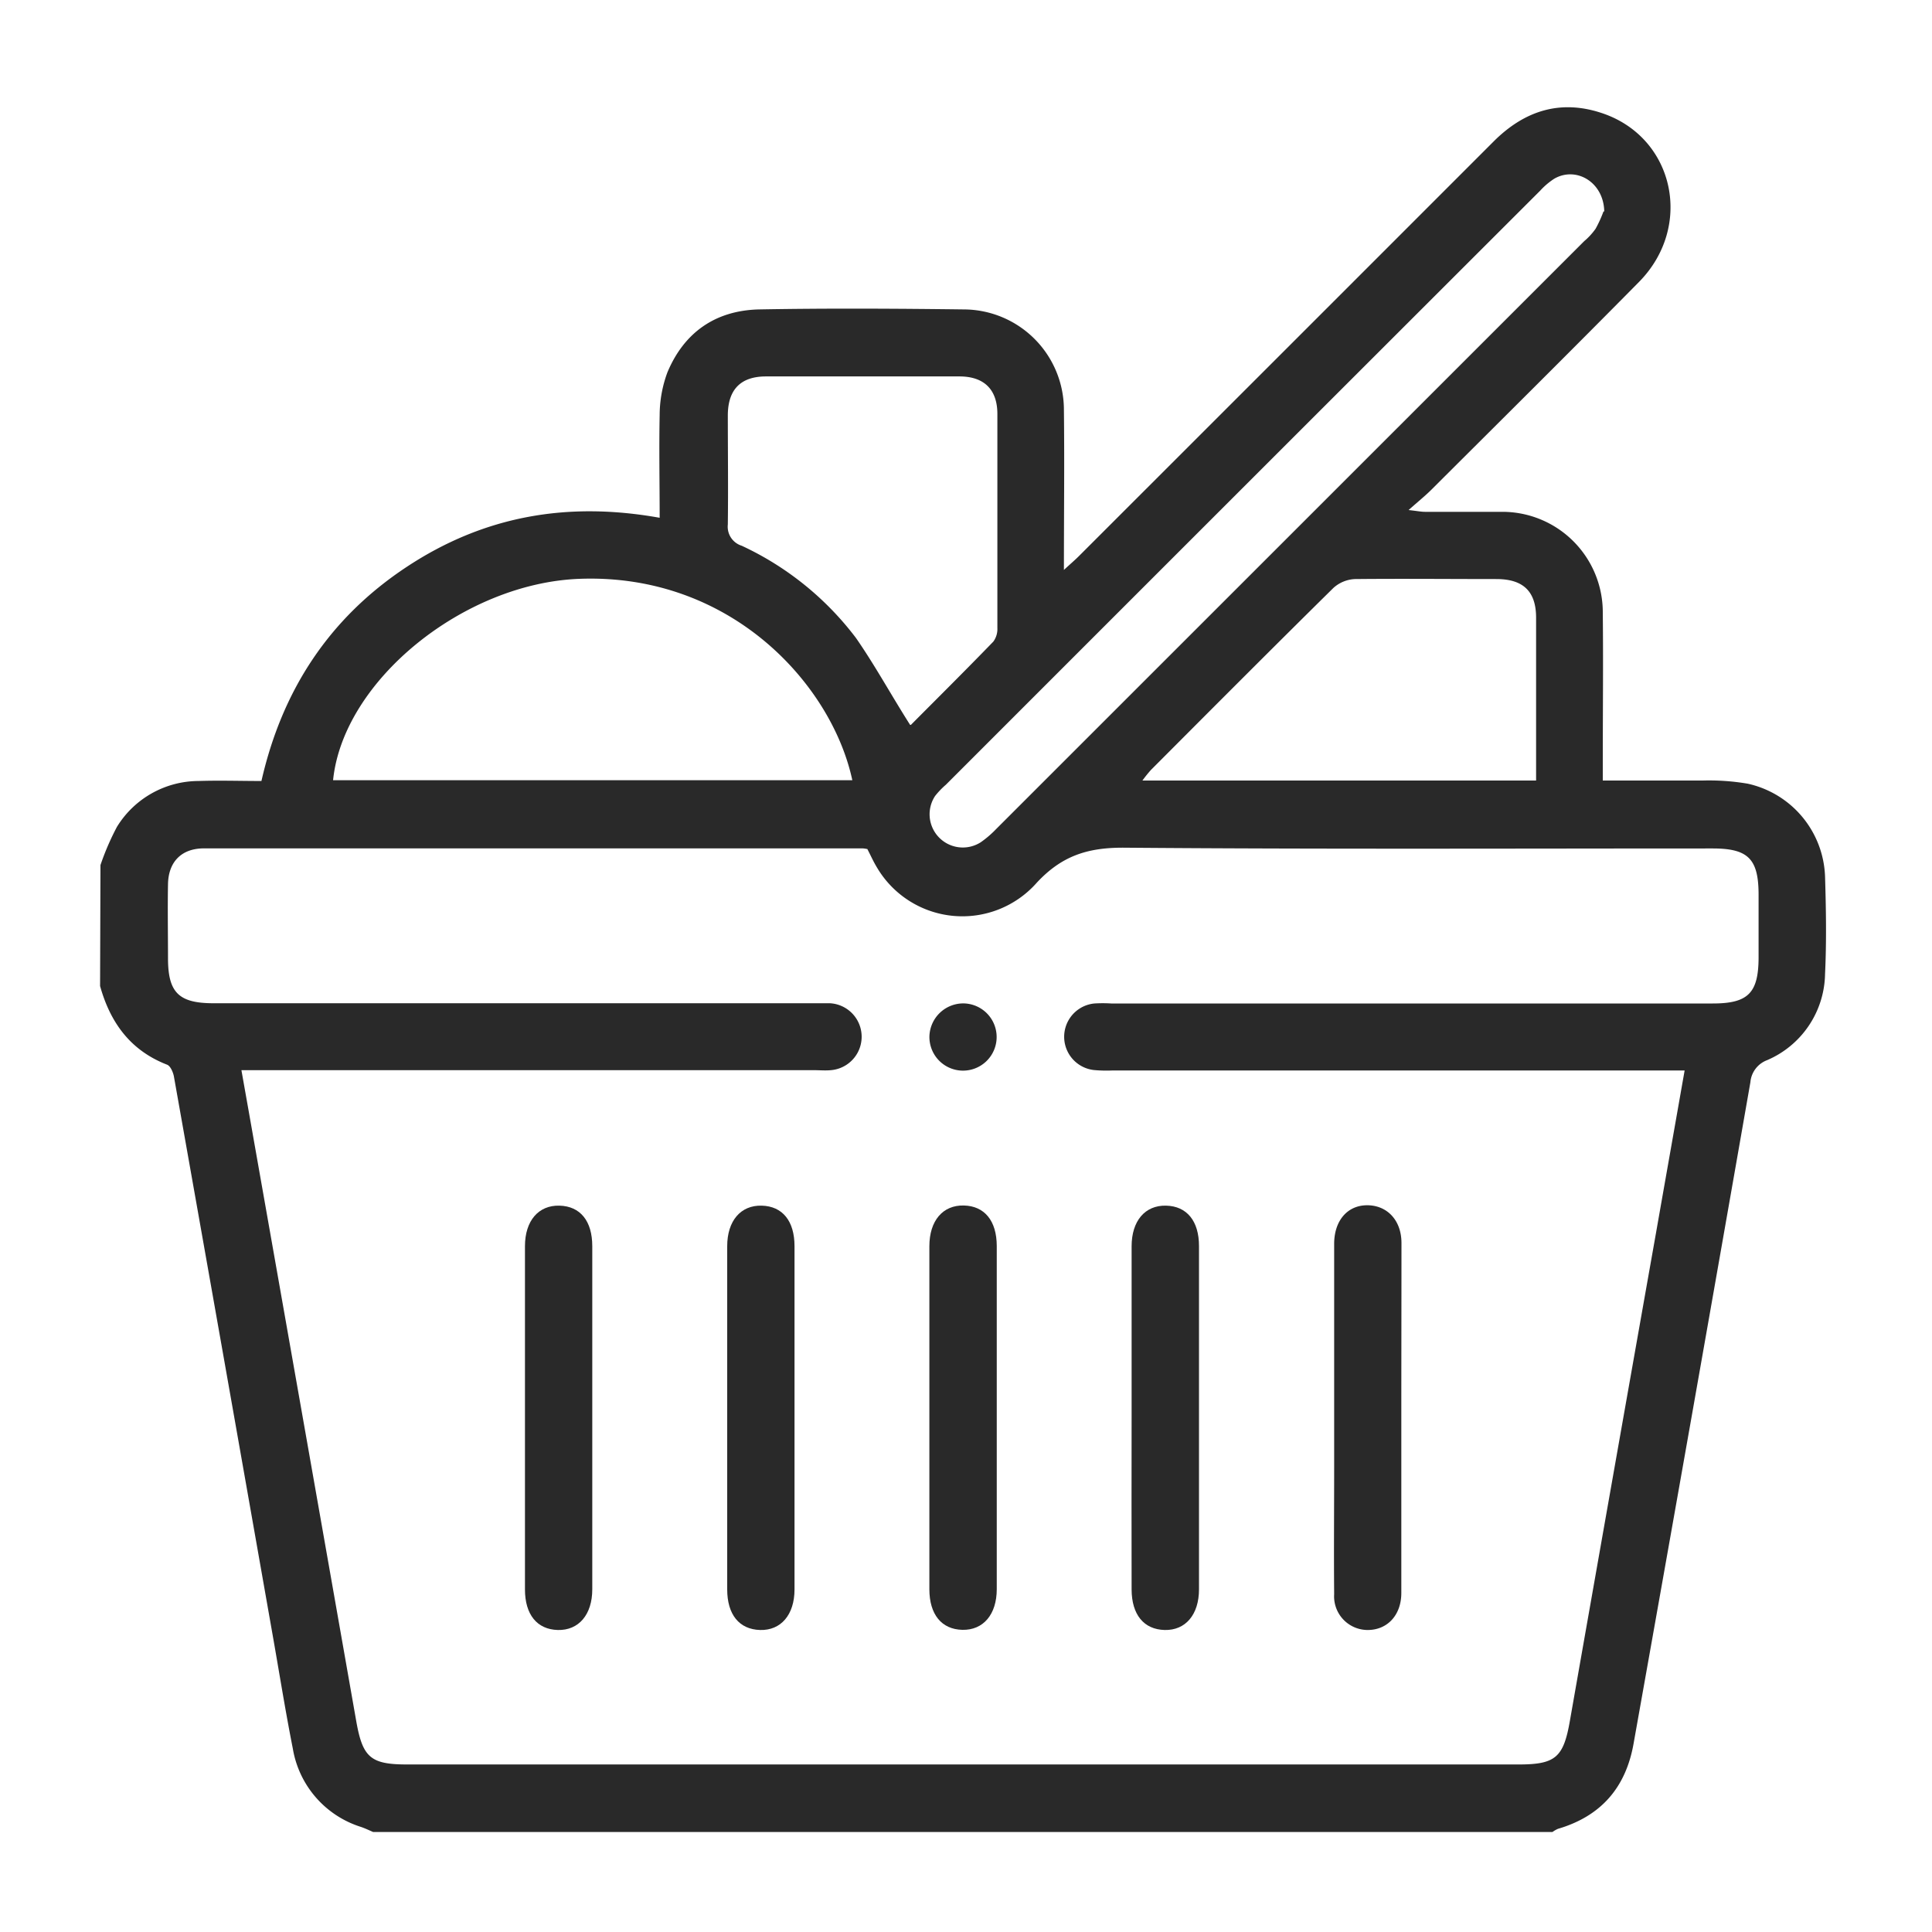
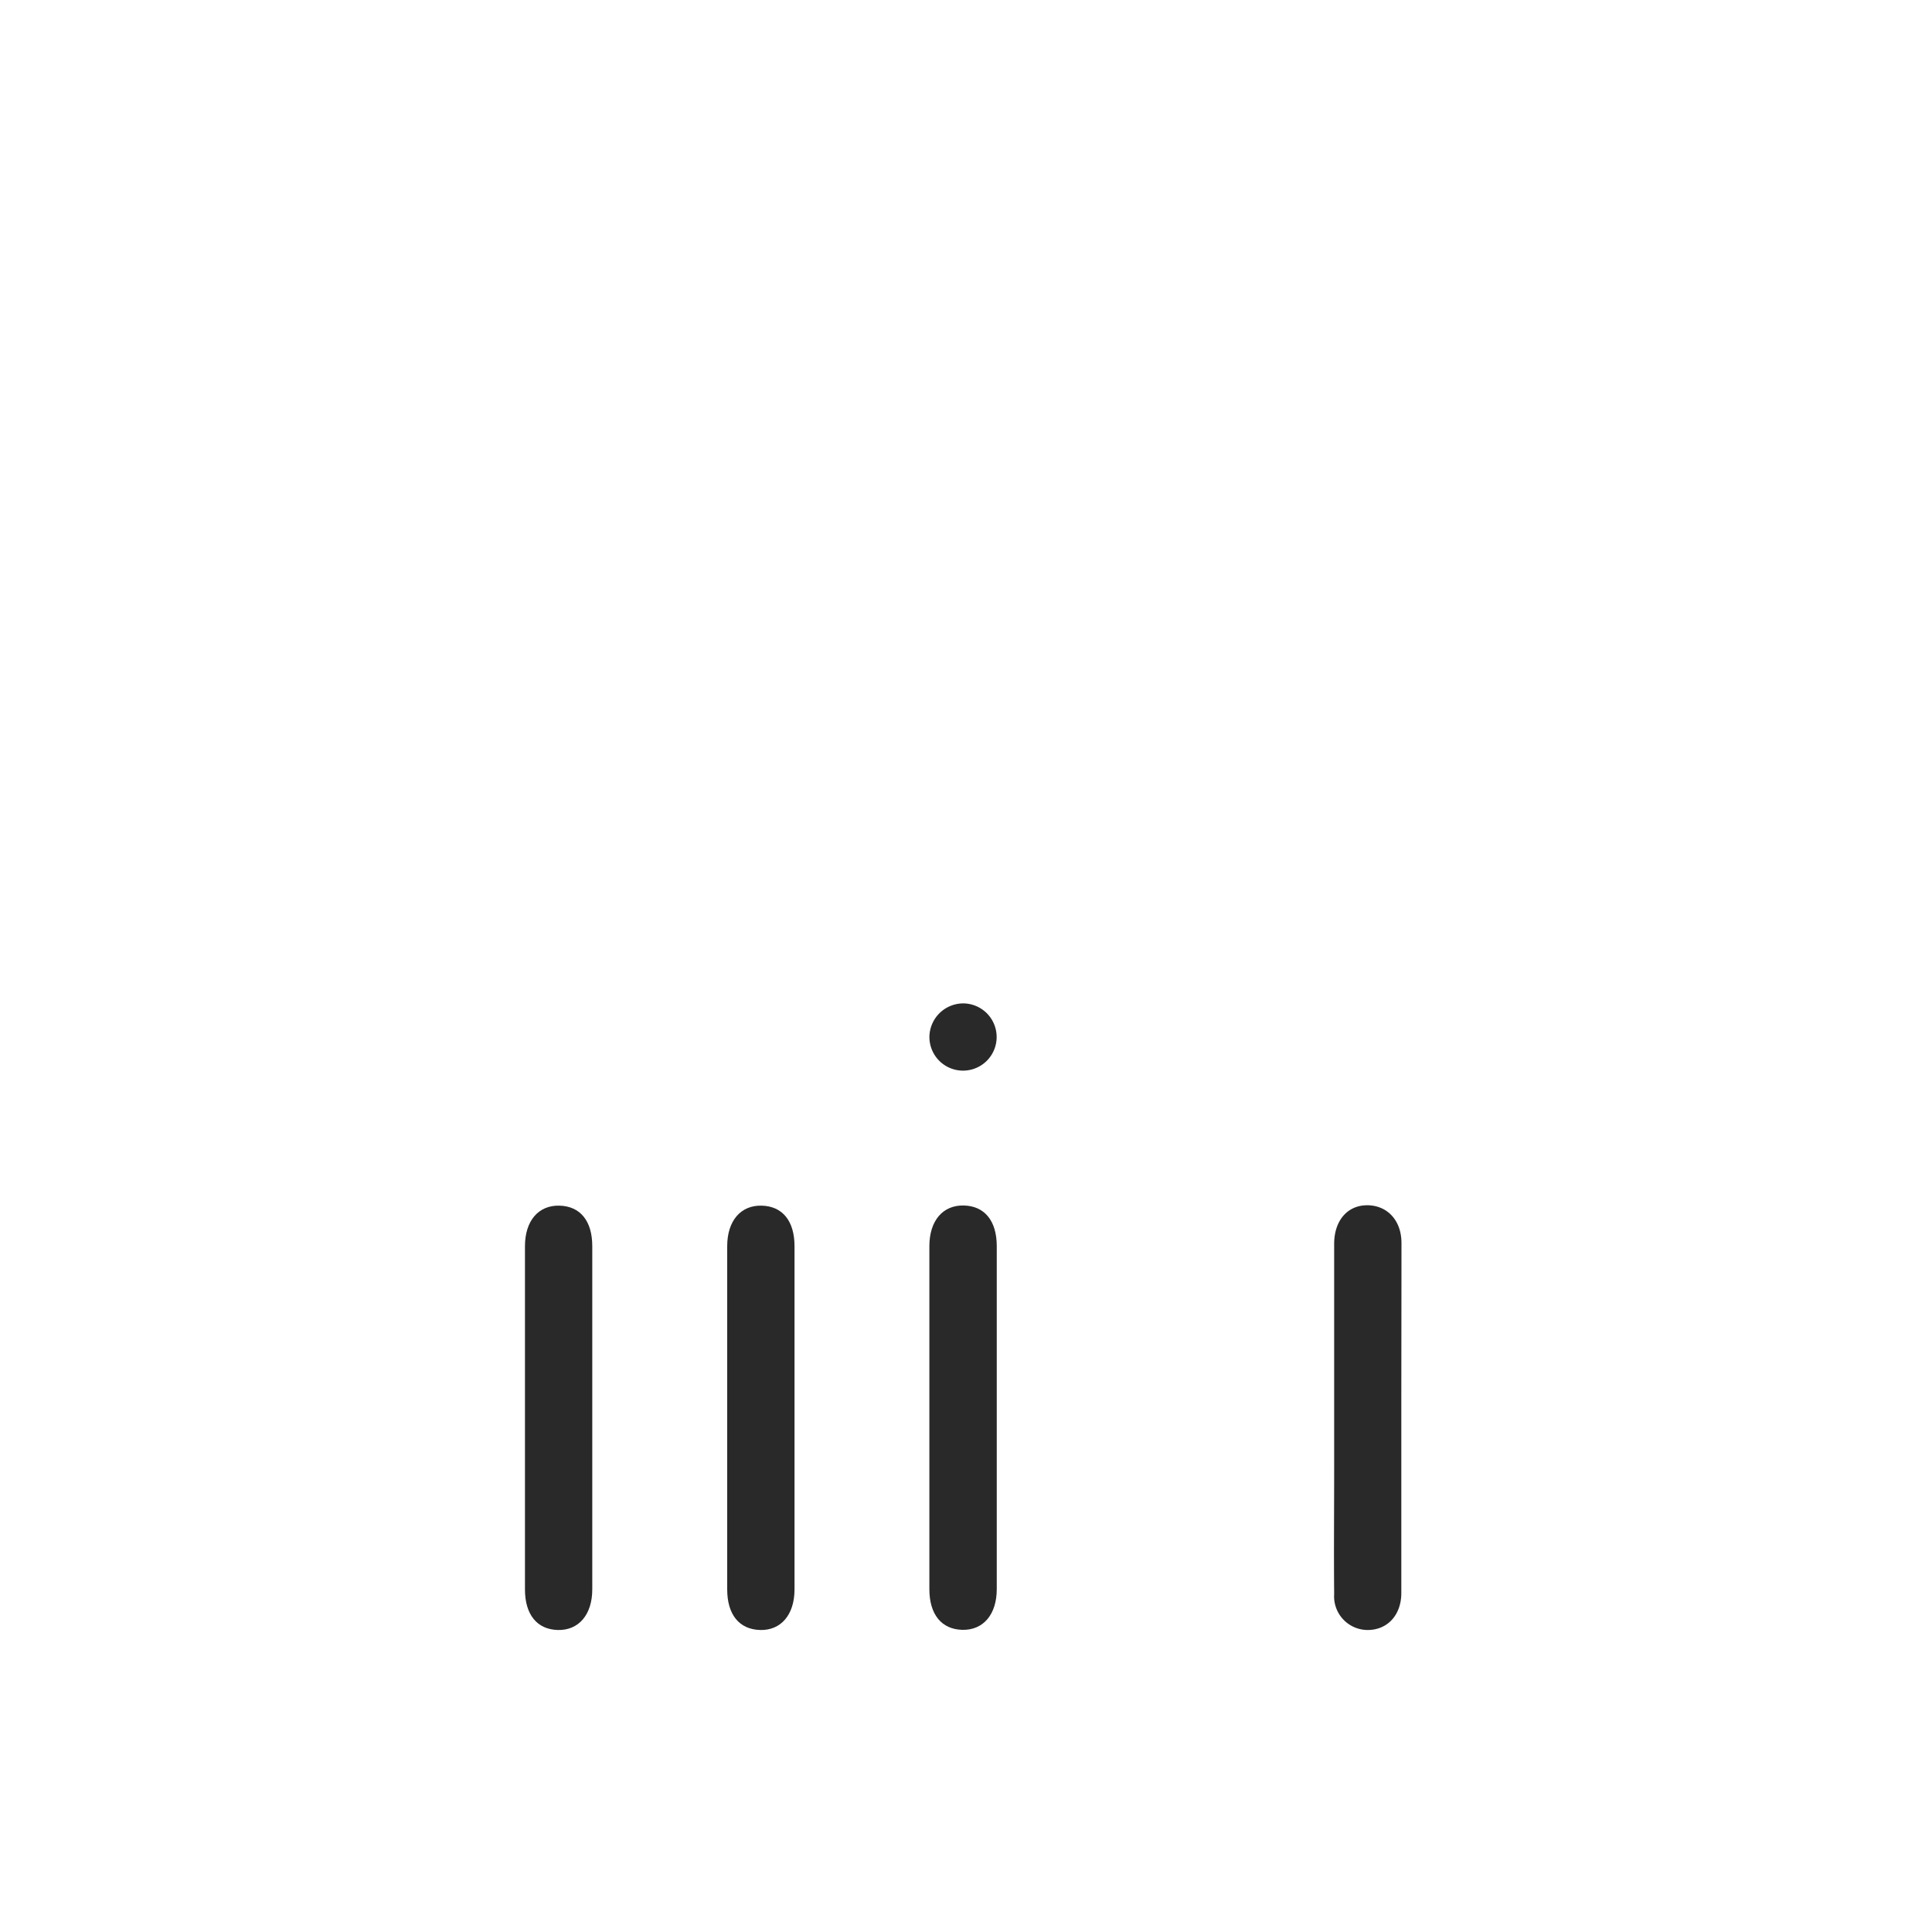
<svg xmlns="http://www.w3.org/2000/svg" id="Layer_1" data-name="Layer 1" viewBox="0 0 250 250">
  <defs>
    <style>.cls-1{fill:#292929;}</style>
  </defs>
-   <path class="cls-1" d="M13,111.94A33.65,33.65,0,0,1,15.13,107a12.44,12.44,0,0,1,10.57-5.94c2.68-.09,5.36,0,8.13,0C36.5,89.32,42.59,80,52.59,73.38S73.41,64.86,85.36,67c0-4.49-.09-8.89,0-13.29a16,16,0,0,1,1-5.52c2.16-5.17,6.2-8,11.81-8.15,8.87-.16,17.74-.11,26.61,0a13,13,0,0,1,12.89,13c.08,6.75,0,13.49,0,20.71.84-.78,1.41-1.26,1.94-1.79q26.84-26.82,53.66-53.65c4.07-4.07,8.81-5.53,14.32-3.57,9.13,3.27,11.51,14.63,4.5,21.74-8.88,9-17.86,17.9-26.82,26.84-.82.82-1.73,1.55-3,2.68,1.11.12,1.62.23,2.13.23,3.35,0,6.69,0,10,0a13,13,0,0,1,13,13.06c.07,6.39,0,12.79,0,19.18V101c4.4,0,8.66,0,12.92,0a29.88,29.88,0,0,1,5.84.41,12.76,12.76,0,0,1,10,12c.13,4.21.2,8.44,0,12.64a12.35,12.35,0,0,1-7.51,11.14,3.35,3.35,0,0,0-2.15,2.85q-7.48,42.79-15.11,85.55c-1,5.71-4.21,9.42-9.79,11.06a3.63,3.63,0,0,0-.71.41H48.28c-.51-.22-1-.46-1.55-.65a12.84,12.84,0,0,1-8.84-10.15c-1-5.05-1.8-10.13-2.7-15.2q-6.31-35.87-12.68-71.73c-.1-.57-.45-1.39-.89-1.56-4.75-1.84-7.35-5.45-8.67-10.18Zm99.29-2.06a5,5,0,0,0-.64-.1q-42.63,0-85.26,0c-2.9,0-4.6,1.74-4.65,4.63-.06,3.2,0,6.4,0,9.59,0,4.45,1.4,5.82,5.9,5.82H105.2c.73,0,1.46,0,2.18,0a4.34,4.34,0,0,1,.13,8.66c-.72.07-1.45,0-2.17,0H31.24c.57,3.22,1.08,6.07,1.58,8.93q6.65,37.62,13.27,75.26c.83,4.72,1.83,5.65,6.56,5.65H196.56c4.74,0,5.76-.94,6.58-5.63q5.54-31.51,11.12-63c1.23-7,2.47-14,3.73-21.17H143.93a17.45,17.45,0,0,1-2.4-.06,4.33,4.33,0,0,1,.08-8.61,17.59,17.59,0,0,1,2.18,0h77.84c4.59,0,5.93-1.36,5.93-6,0-2.69,0-5.37,0-8.06,0-4.64-1.33-6-5.94-6-25.44,0-50.88.11-76.32-.1-4.61,0-7.92,1.07-11.14,4.53a12.83,12.83,0,0,1-20.7-2C113,111.46,112.65,110.66,112.24,109.88Zm-2-8.92C107.66,88.66,94.66,74.17,75,74.9c-15,.55-30.6,13.18-31.9,26.06Zm7.58-7.16c3.43-3.45,7.09-7.08,10.67-10.78a2.77,2.77,0,0,0,.52-1.77q0-13.84,0-27.68c0-3.16-1.71-4.85-4.88-4.86q-12.53,0-25.06,0c-3.28,0-4.92,1.7-4.94,5,0,4.72.06,9.44,0,14.16a2.58,2.58,0,0,0,1.8,2.75,39.31,39.31,0,0,1,14.78,11.93C113.22,86.09,115.35,90,117.77,93.8Zm89.72-66.44c-.08-3.81-3.64-5.86-6.46-4.24a9.18,9.18,0,0,0-1.82,1.54q-38.47,38.43-76.92,76.89A10.53,10.53,0,0,0,121,103a4.3,4.3,0,0,0,5.89,6,13.2,13.2,0,0,0,2-1.71L205,31.2a8.52,8.52,0,0,0,1.47-1.6A15.75,15.75,0,0,0,207.49,27.36ZM198.77,101c0-7.16,0-14.11,0-21.07,0-3.41-1.67-5-5.13-5-6.1,0-12.2-.06-18.3,0a4.45,4.45,0,0,0-2.8,1.15c-7.91,7.8-15.75,15.67-23.6,23.54a16.87,16.87,0,0,0-1.11,1.38Z" />
  <path class="cls-1" d="M76.64,183.46q0,11.1,0,22.2c0,3.29-1.77,5.33-4.46,5.26s-4.25-2-4.25-5.25q0-22.2,0-44.41c0-3.29,1.75-5.32,4.46-5.25s4.25,2,4.25,5.24Q76.65,172.37,76.64,183.46Z" />
  <path class="cls-1" d="M102.81,183.46c0,7.4,0,14.8,0,22.21,0,3.28-1.76,5.33-4.46,5.25s-4.25-2-4.25-5.25q0-22.2,0-44.41c0-3.29,1.75-5.32,4.46-5.25s4.25,2,4.25,5.25C102.82,168.66,102.81,176.06,102.81,183.46Z" />
  <path class="cls-1" d="M120.26,183.26q0-11,0-22c0-3.3,1.74-5.33,4.45-5.27s4.26,2,4.27,5.23q0,22.2,0,44.41c0,3.29-1.75,5.33-4.45,5.27s-4.26-2-4.27-5.23Q120.25,194.47,120.26,183.26Z" />
-   <path class="cls-1" d="M146.43,183.48q0-11.1,0-22.21c0-3.29,1.74-5.32,4.45-5.26s4.27,2,4.27,5.23q0,22.2,0,44.41c0,3.29-1.75,5.34-4.45,5.27s-4.26-2-4.27-5.24Q146.41,194.58,146.43,183.48Z" />
  <path class="cls-1" d="M181.33,183.49c0,7.55,0,15.1,0,22.64,0,2.84-1.77,4.75-4.27,4.79a4.35,4.35,0,0,1-4.42-4.63c-.05-5.44,0-10.89,0-16.33q0-14.47,0-29c0-3,1.71-5,4.27-5s4.42,1.91,4.44,4.84C181.35,168.4,181.33,176,181.33,183.49Z" />
  <path class="cls-1" d="M124.68,129.84a4.35,4.35,0,1,1-4.41,4.16A4.39,4.39,0,0,1,124.68,129.84Z" />
</svg>